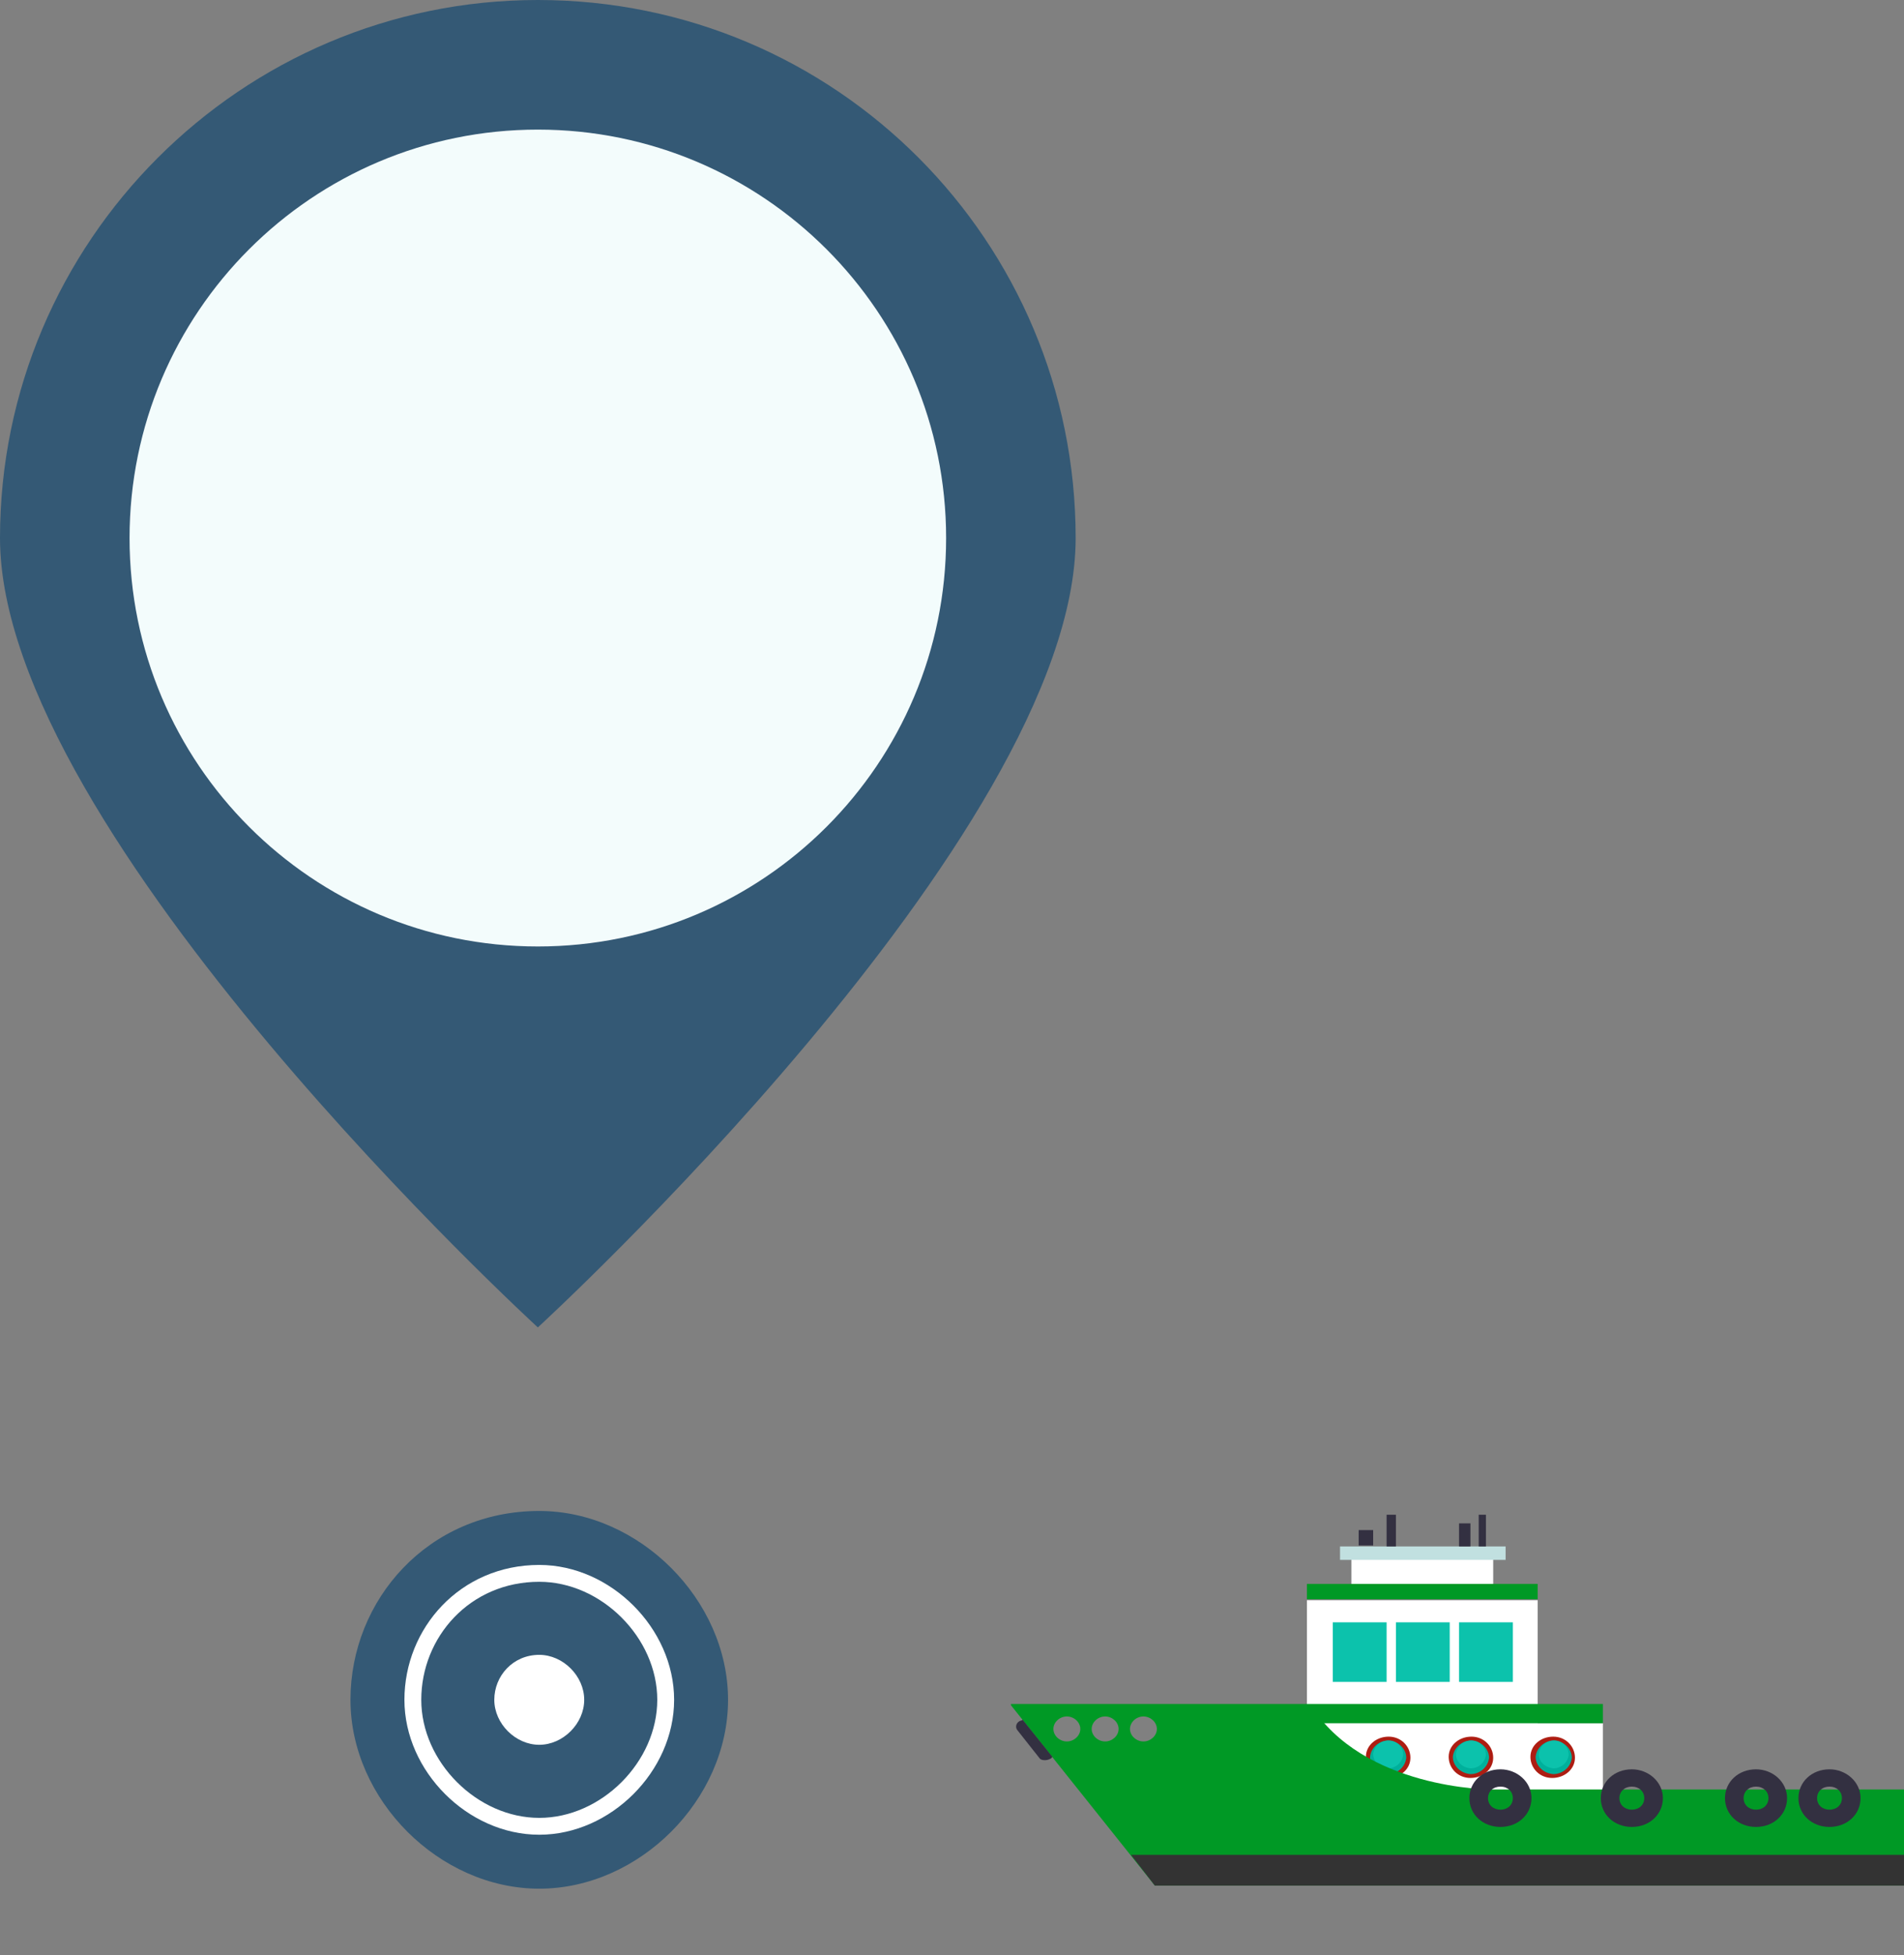
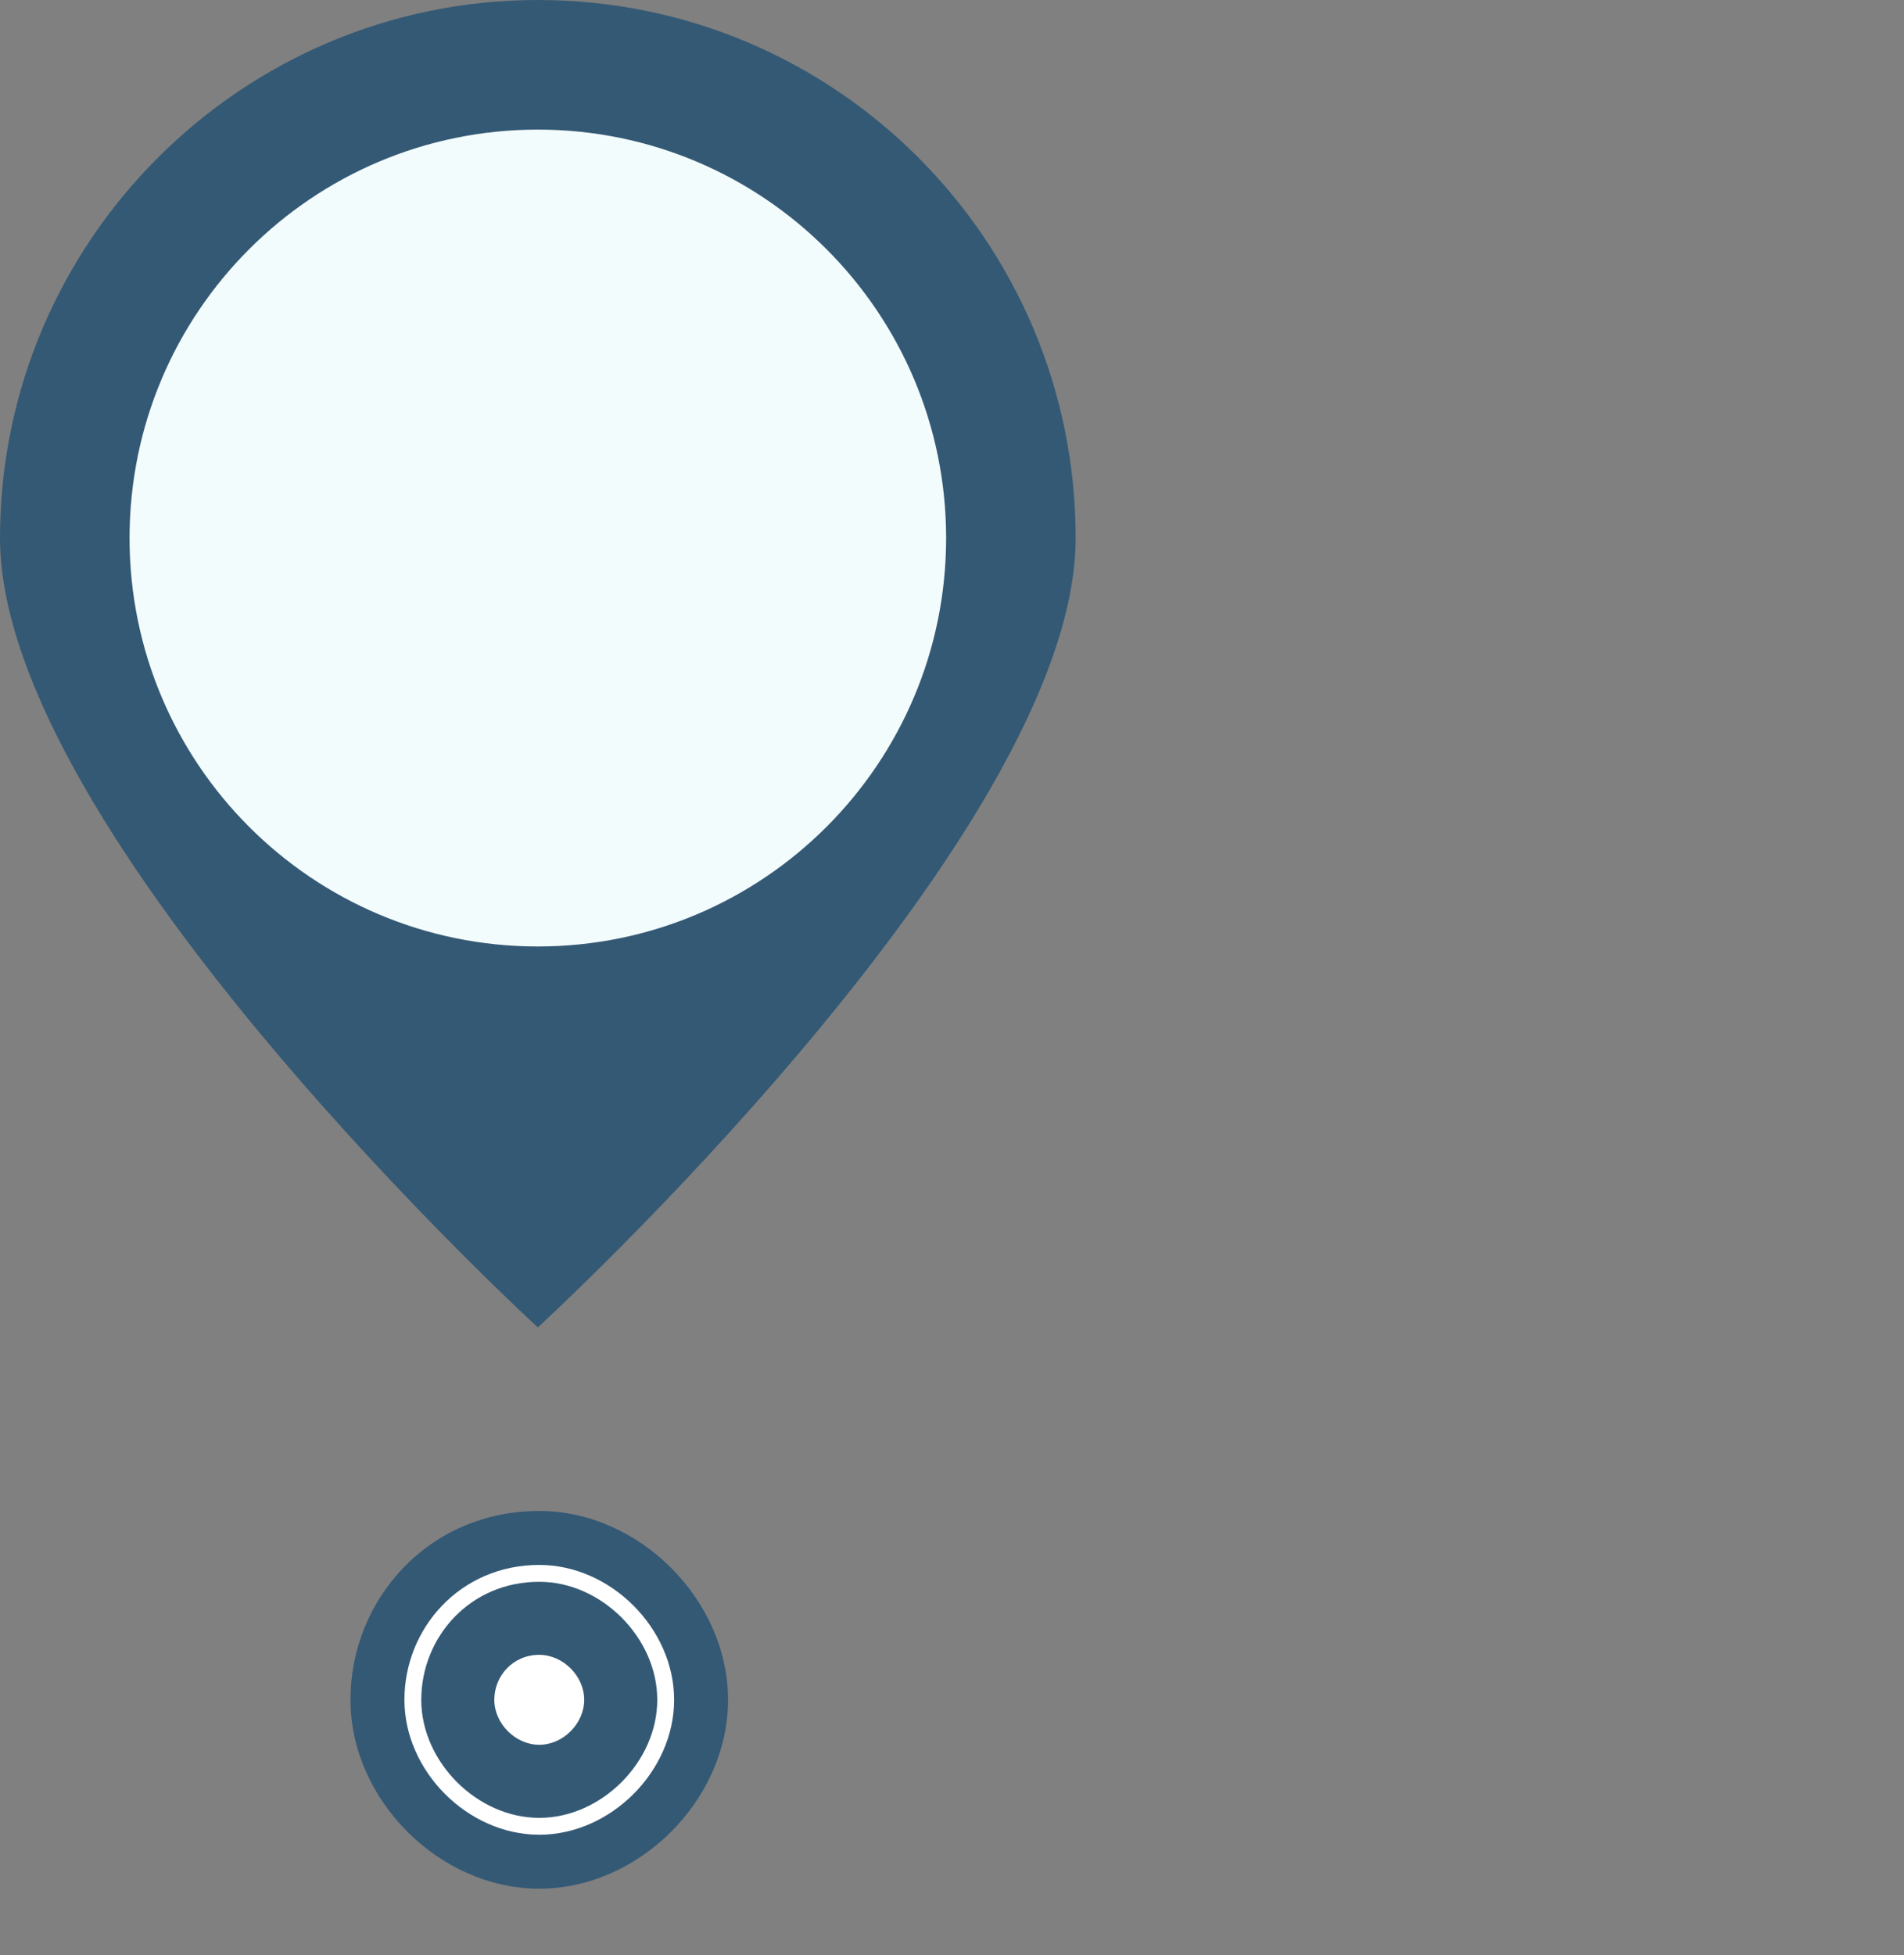
<svg xmlns="http://www.w3.org/2000/svg" width="113" height="116" viewBox="0 0 113 116" fill="none">
  <rect x="0" y="0" width="113" height="116" fill="#808080" stroke="none" />
  <path d="M32.005 89.64C25.414 89.64 20.8 94.913 20.8 100.845C20.8 106.776 26.073 112.049 32.005 112.049C37.936 112.049 43.209 106.776 43.209 100.845C43.209 94.913 37.936 89.64 32.005 89.64Z" fill="#345975" />
  <path d="M24.502 100.845C24.502 96.865 27.593 93.342 32.005 93.342C35.966 93.342 39.508 96.884 39.508 100.845C39.508 104.806 35.966 108.348 32.005 108.348C28.044 108.348 24.502 104.806 24.502 100.845Z" stroke="white" />
  <path d="M32.004 98.176C30.435 98.176 29.336 99.432 29.336 100.844C29.336 102.256 30.592 103.512 32.004 103.512C33.416 103.512 34.672 102.256 34.672 100.844C34.672 99.432 33.416 98.176 32.004 98.176Z" fill="white" />
  <g clip-path="url(#clip0_1_84)">
    <path d="M31.92 0C14.329 0 0 14.329 0 31.92C0 49.511 31.92 78.751 31.92 78.751C31.92 78.751 63.839 49.511 63.839 31.92C63.839 14.329 49.627 0 31.92 0ZM31.92 50.908C21.435 50.908 12.931 42.404 12.931 31.92C12.931 21.435 21.435 12.931 31.92 12.931C42.404 12.931 50.908 21.435 50.908 31.92C50.908 42.404 42.404 50.908 31.92 50.908Z" fill="#345975" />
    <path d="M31.92 56.151C45.302 56.151 56.151 45.302 56.151 31.92C56.151 18.537 45.302 7.689 31.92 7.689C18.537 7.689 7.689 18.537 7.689 31.92C7.689 45.302 18.537 56.151 31.92 56.151Z" fill="#F3FCFC" />
  </g>
  <g clip-path="url(#clip1_1_84)">
    <path d="M80.205 92.314H88.619V94.423H80.205V92.314Z" fill="white" />
    <path d="M79.529 91.744H89.356V92.542H79.529V91.744Z" fill="#C1E0E0" />
    <path d="M74.125 102.231H95.129V106.506H74.125V102.231Z" fill="white" />
    <path d="M77.564 94.936H91.26V102.231H77.564V94.936Z" fill="white" />
    <path d="M77.749 101.091H95.129V102.231H77.749V101.091Z" fill="#009925" />
    <path d="M77.564 93.967H91.26V94.879H77.564V93.967Z" fill="#009925" />
    <path d="M90.83 104.226C90.83 104.91 91.382 105.48 92.119 105.48C92.856 105.48 93.471 104.967 93.471 104.283C93.471 103.599 92.918 103.029 92.181 103.029C91.444 103.029 90.83 103.542 90.83 104.226Z" fill="#AD1D12" />
    <path d="M91.137 104.226C91.137 104.739 91.567 105.195 92.181 105.252C92.733 105.252 93.225 104.853 93.286 104.283C93.286 103.77 92.856 103.314 92.242 103.257C91.689 103.257 91.198 103.656 91.137 104.226Z" fill="#00B09B" />
-     <path d="M91.321 104.055C91.321 104.511 91.689 104.853 92.181 104.91C92.672 104.91 93.041 104.568 93.102 104.112C93.102 103.656 92.734 103.257 92.242 103.257C91.751 103.257 91.382 103.599 91.321 104.055Z" fill="#0CC2AC" />
+     <path d="M91.321 104.055C91.321 104.511 91.689 104.853 92.181 104.91C92.672 104.91 93.041 104.568 93.102 104.112C91.751 103.257 91.382 103.599 91.321 104.055Z" fill="#0CC2AC" />
    <path d="M85.978 104.226C85.978 104.91 86.531 105.48 87.268 105.48C88.004 105.48 88.619 104.967 88.619 104.283C88.619 103.599 88.066 103.029 87.329 103.029C86.592 103.029 85.978 103.542 85.978 104.226Z" fill="#AD1D12" />
    <path d="M86.224 104.226C86.224 104.739 86.653 105.195 87.268 105.252C87.82 105.252 88.312 104.853 88.373 104.283C88.373 103.77 87.943 103.314 87.329 103.257C86.776 103.257 86.285 103.656 86.224 104.226Z" fill="#00B09B" />
    <path d="M86.408 104.055C86.408 104.511 86.776 104.853 87.267 104.91C87.759 104.91 88.127 104.568 88.189 104.112C88.189 103.656 87.82 103.257 87.329 103.257C86.838 103.257 86.469 103.599 86.408 104.055Z" fill="#0CC2AC" />
-     <path d="M81.065 104.226C81.065 104.91 81.618 105.48 82.355 105.48C83.091 105.48 83.706 104.967 83.706 104.283C83.706 103.599 83.153 103.029 82.416 103.029C81.679 103.029 81.065 103.542 81.065 104.226Z" fill="#AD1D12" />
    <path d="M81.311 104.226C81.311 104.739 81.74 105.195 82.355 105.252C82.907 105.252 83.398 104.853 83.46 104.283C83.46 103.77 83.03 103.314 82.416 103.257C81.863 103.257 81.372 103.656 81.311 104.226Z" fill="#00B09B" />
    <path d="M81.495 104.055C81.495 104.511 81.863 104.853 82.354 104.91C82.846 104.91 83.214 104.568 83.276 104.112C83.276 103.656 82.907 103.257 82.416 103.257C81.924 103.257 81.556 103.599 81.495 104.055Z" fill="#0CC2AC" />
    <path d="M77.749 101.091C80.881 106.164 88.496 106.164 88.496 106.164H113V111.863H68.537L59.939 101.091H77.687H77.749ZM67.861 103.314C68.291 103.314 68.659 102.972 68.659 102.573C68.659 102.174 68.291 101.832 67.861 101.832C67.431 101.832 67.063 102.174 67.063 102.573C67.063 102.972 67.431 103.314 67.861 103.314ZM65.589 103.314C66.019 103.314 66.387 102.972 66.387 102.573C66.387 102.174 66.019 101.832 65.589 101.832C65.159 101.832 64.79 102.174 64.79 102.573C64.79 102.972 65.159 103.314 65.589 103.314ZM63.316 103.314C63.746 103.314 64.115 102.972 64.115 102.573C64.115 102.174 63.746 101.832 63.316 101.832C62.886 101.832 62.518 102.174 62.518 102.573C62.518 102.972 62.886 103.314 63.316 103.314Z" fill="#009925" />
-     <path d="M113 110.04V111.863H68.537L67.124 110.04H113Z" fill="#333333" />
    <path d="M108.578 104.967C109.561 104.967 110.421 105.708 110.421 106.677C110.421 107.646 109.622 108.386 108.578 108.386C107.534 108.386 106.736 107.646 106.736 106.677C106.736 105.708 107.534 104.967 108.578 104.967ZM108.578 107.361C109.008 107.361 109.315 107.076 109.315 106.677C109.315 106.278 109.008 105.993 108.578 105.993C108.148 105.993 107.841 106.278 107.841 106.677C107.841 107.076 108.148 107.361 108.578 107.361Z" fill="#333041" />
    <path d="M104.218 104.967C105.201 104.967 106.06 105.708 106.06 106.677C106.06 107.646 105.262 108.386 104.218 108.386C103.174 108.386 102.375 107.646 102.375 106.677C102.375 105.708 103.174 104.967 104.218 104.967ZM104.218 107.361C104.648 107.361 104.955 107.076 104.955 106.677C104.955 106.278 104.648 105.993 104.218 105.993C103.788 105.993 103.481 106.278 103.481 106.677C103.481 107.076 103.788 107.361 104.218 107.361Z" fill="#333041" />
    <path d="M96.848 104.967C97.831 104.967 98.691 105.708 98.691 106.677C98.691 107.646 97.892 108.386 96.848 108.386C95.804 108.386 95.006 107.646 95.006 106.677C95.006 105.708 95.804 104.967 96.848 104.967ZM96.848 107.361C97.278 107.361 97.585 107.076 97.585 106.677C97.585 106.278 97.278 105.993 96.848 105.993C96.418 105.993 96.111 106.278 96.111 106.677C96.111 107.076 96.418 107.361 96.848 107.361Z" fill="#333041" />
    <path d="M89.049 104.967C90.031 104.967 90.891 105.708 90.891 106.677C90.891 107.646 90.093 108.386 89.049 108.386C88.005 108.386 87.206 107.646 87.206 106.677C87.206 105.708 88.005 104.967 89.049 104.967ZM89.049 107.361C89.479 107.361 89.786 107.076 89.786 106.677C89.786 106.278 89.479 105.993 89.049 105.993C88.619 105.993 88.312 106.278 88.312 106.677C88.312 107.076 88.619 107.361 89.049 107.361Z" fill="#333041" />
    <path d="M86.592 96.247H89.786V99.78H86.592V96.247Z" fill="#0CC2AC" />
    <path d="M82.846 96.247H86.039V99.78H82.846V96.247Z" fill="#0CC2AC" />
    <path d="M79.1 96.247H82.293V99.78H79.1V96.247Z" fill="#0CC2AC" />
    <path d="M60.676 102.003L62.456 104.226C62.456 104.226 62.395 104.34 62.334 104.34C62.15 104.454 61.842 104.454 61.72 104.34L60.368 102.63C60.246 102.459 60.307 102.231 60.491 102.117C60.491 102.117 60.614 102.06 60.676 102.06V102.003Z" fill="#333041" />
    <path d="M87.759 89.863H88.189V91.744H87.759V89.863Z" fill="#333041" />
    <path d="M86.592 90.376H87.268V91.744H86.592V90.376Z" fill="#333041" />
    <path d="M82.293 89.863H82.846V91.744H82.293V89.863Z" fill="#333041" />
    <path d="M80.635 90.775H81.495V91.687H80.635V90.775Z" fill="#333041" />
  </g>
  <defs>
    <clipPath id="clip0_1_84">
      <rect width="63.839" height="78.751" fill="white" />
    </clipPath>
    <clipPath id="clip1_1_84">
-       <rect width="53" height="22" fill="white" transform="matrix(-1 0 0 1 113 89.863)" />
-     </clipPath>
+       </clipPath>
  </defs>
</svg>